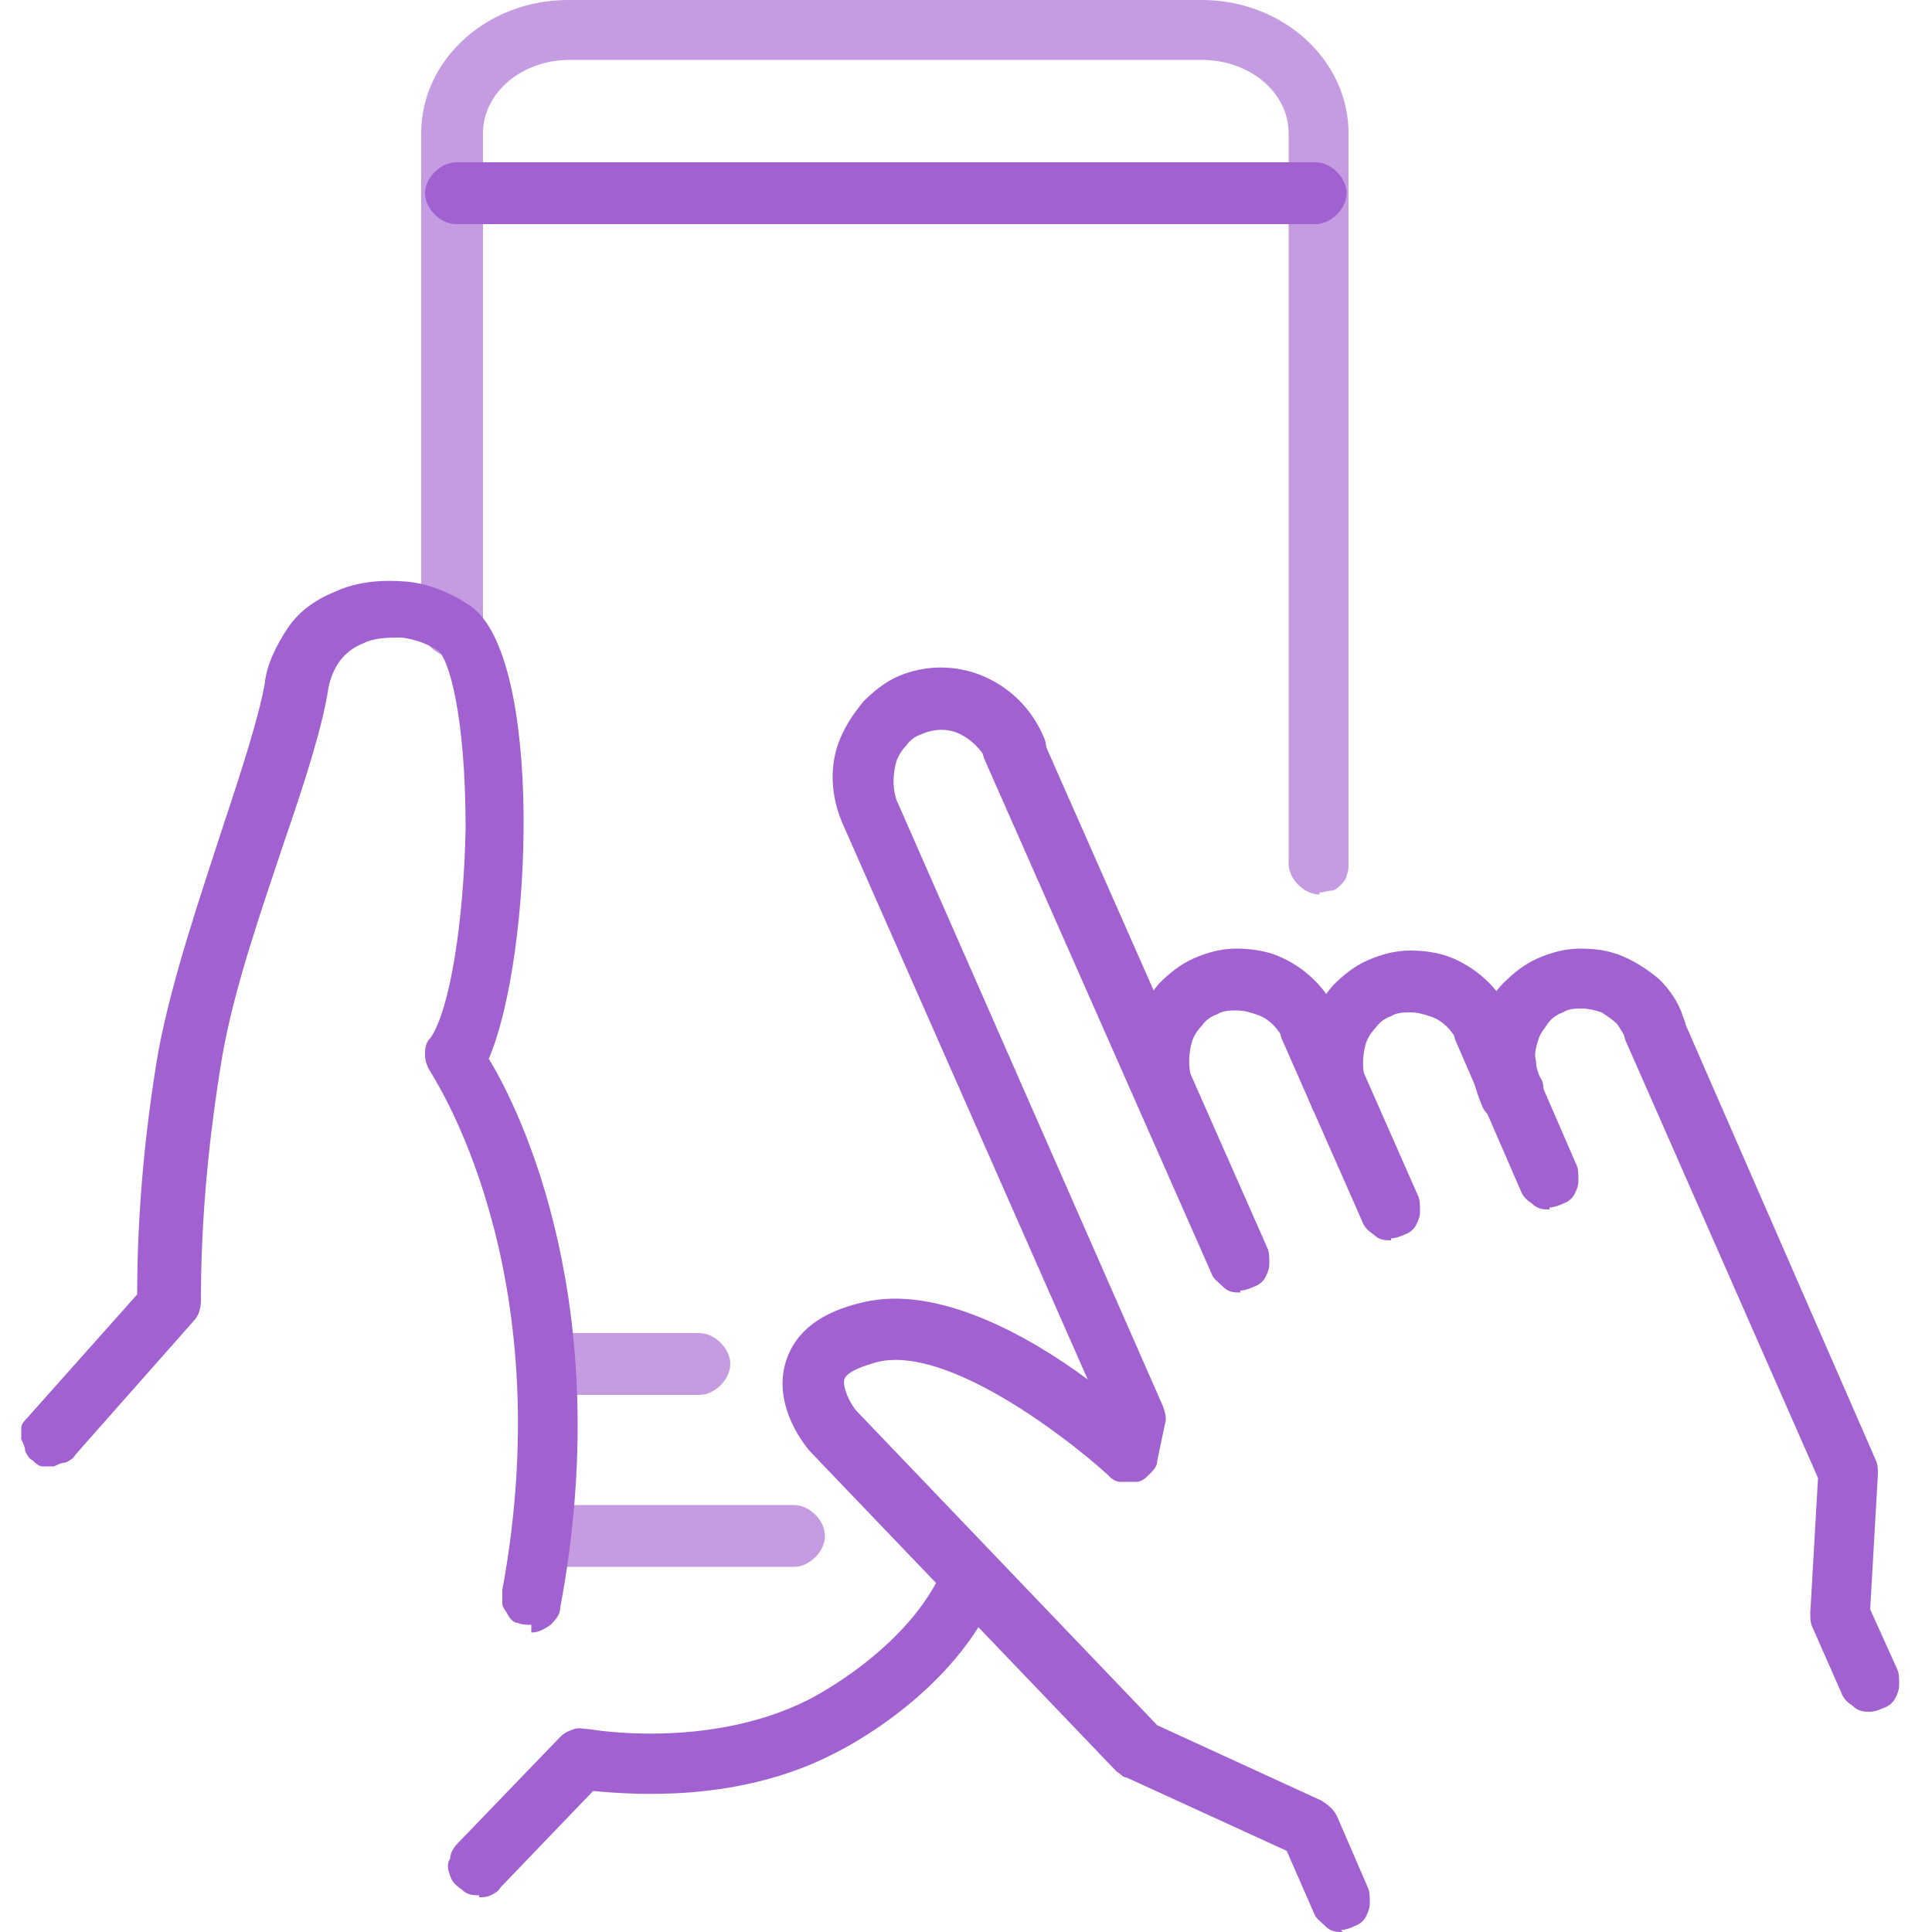
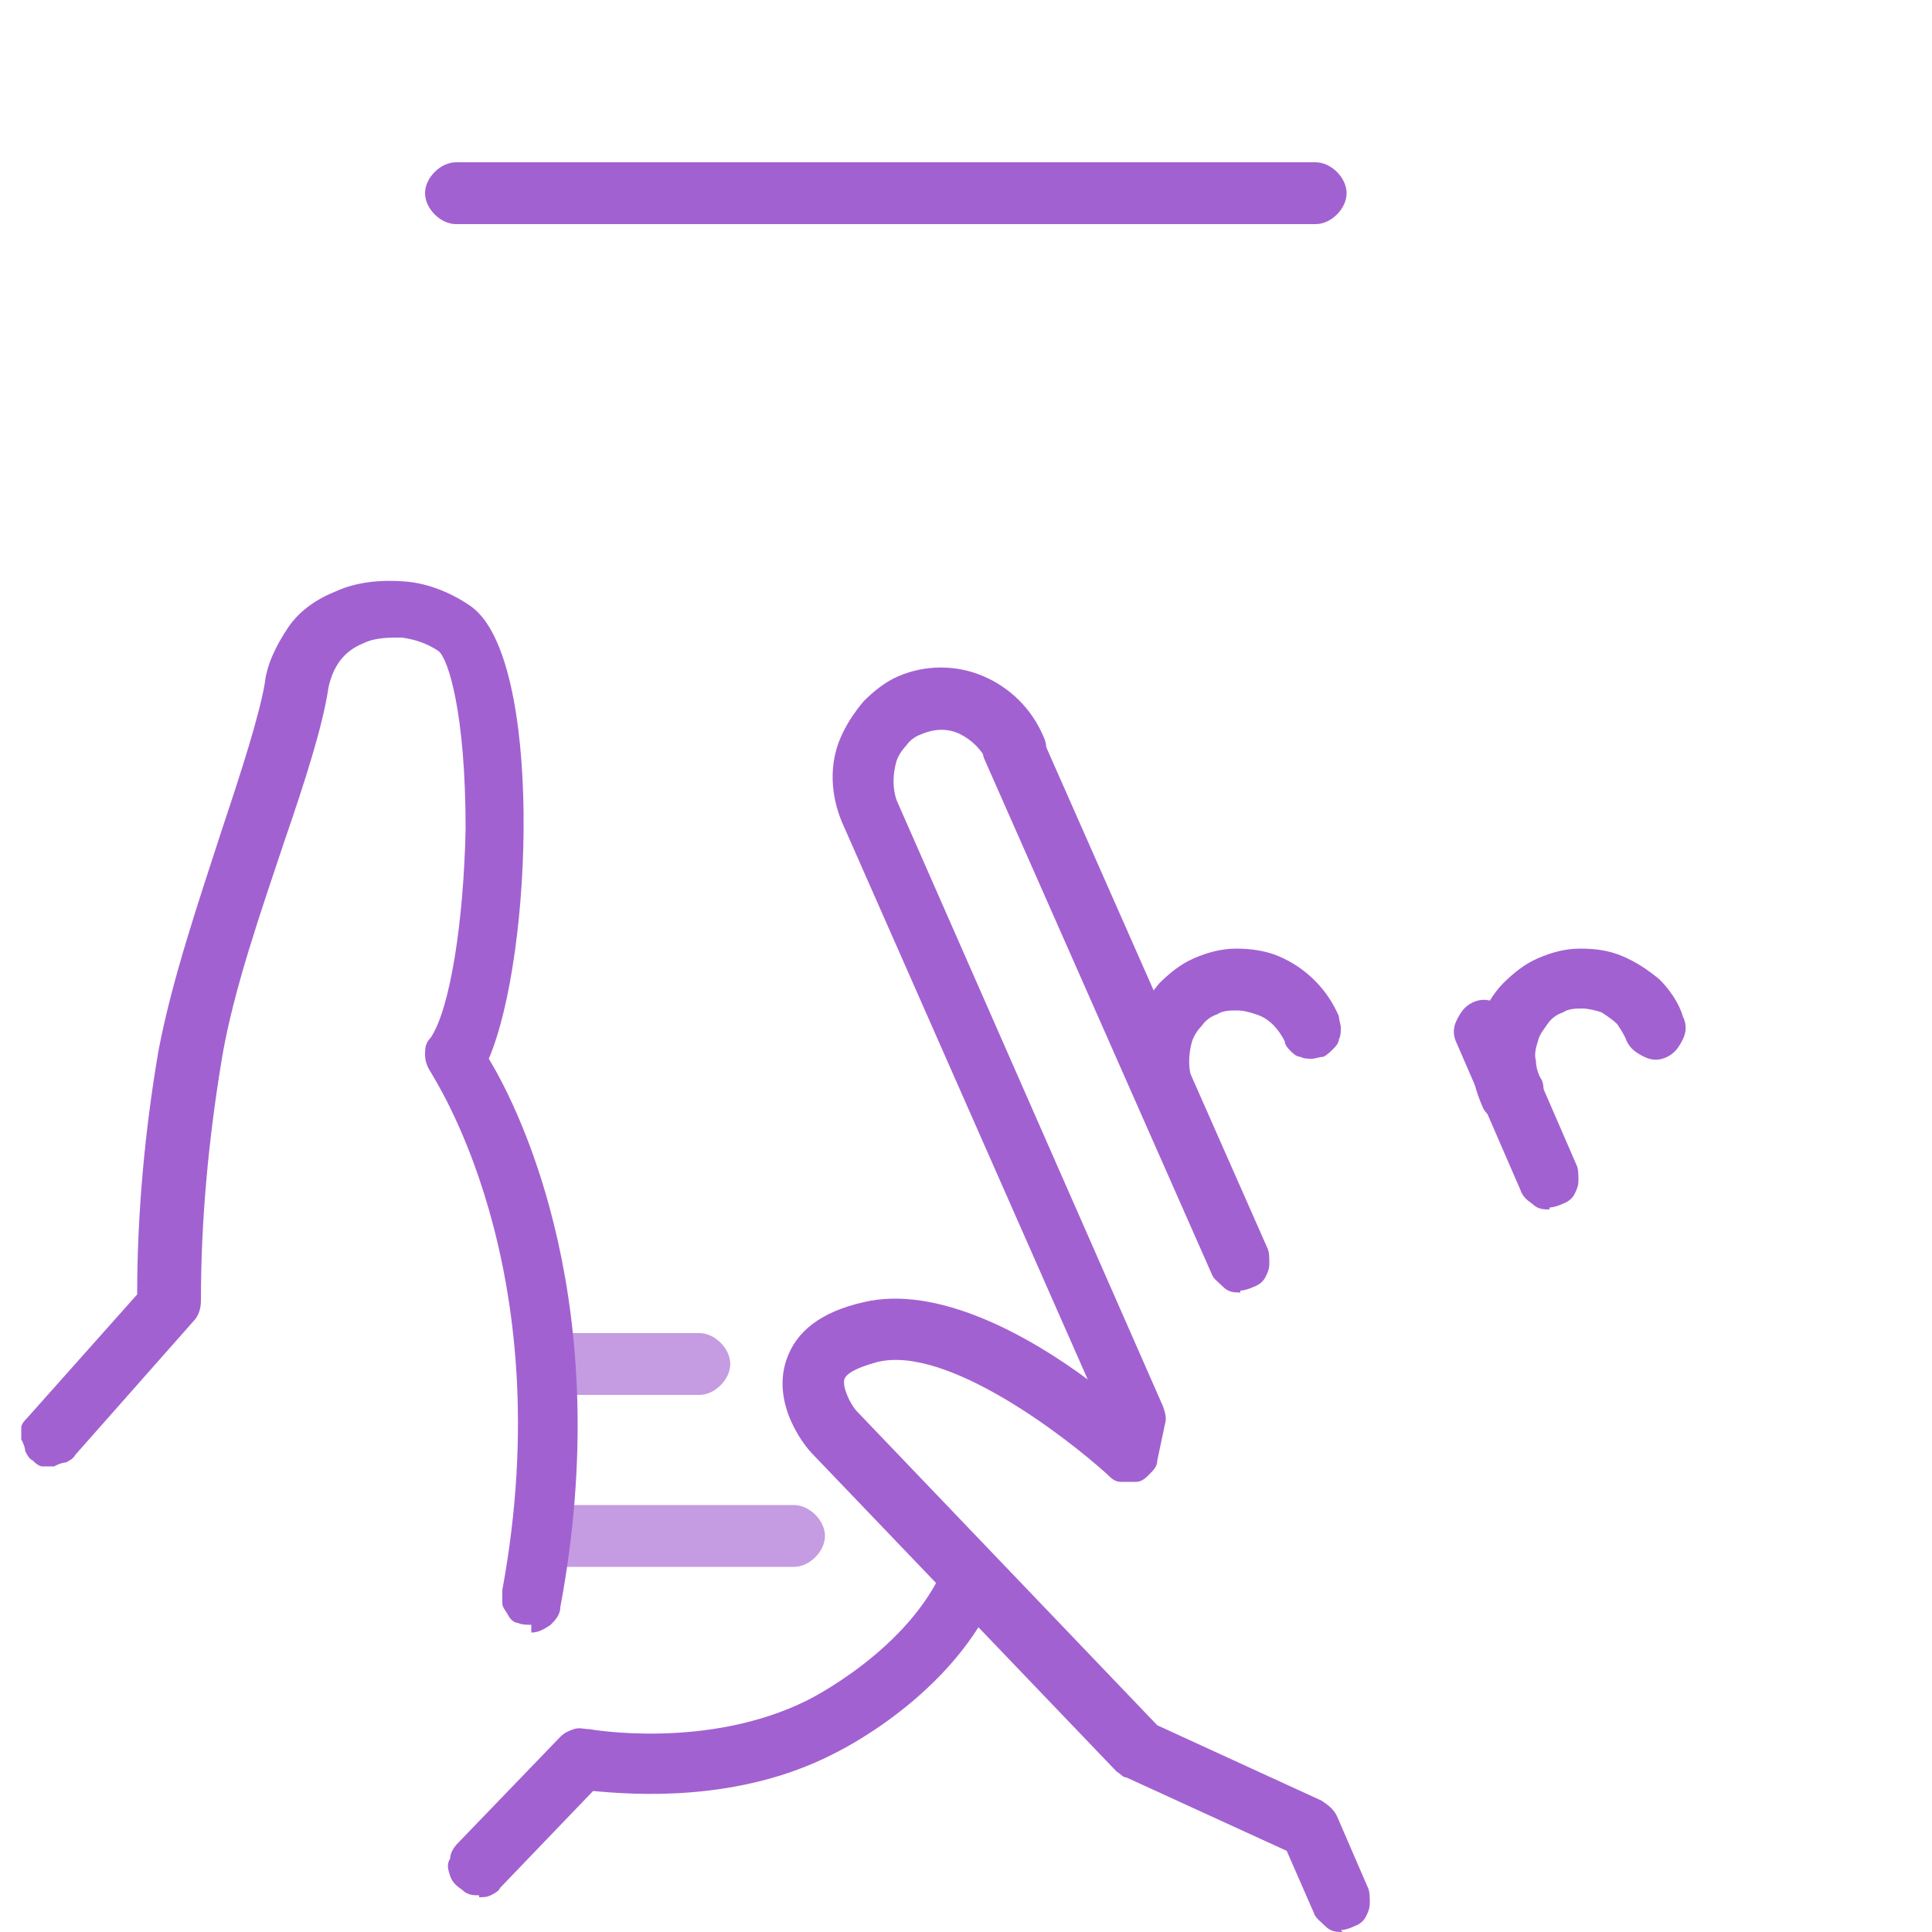
<svg xmlns="http://www.w3.org/2000/svg" version="1.1" viewBox="0 0 100 100">
  <defs>
    <style>
      .cls-1 {
        fill: #c59ce2;
      }

      .cls-2 {
        fill: #a261d1;
      }
    </style>
  </defs>
  <g>
    <g id="Layer_1">
      <path class="cls-2" d="M24.8,98.1c-.3,0-.6,0-.9-.3-.3-.2-.5-.4-.6-.7-.1-.3-.2-.6,0-.9,0-.3.2-.6.4-.8l5.3-5.5c.2-.2.4-.3.7-.4s.5,0,.8,0c0,0,6.1,1.1,11.3-1.5,0,0,5.3-2.6,7.1-7,.2-.4.5-.7.8-.8.4-.2.8-.2,1.2,0,.4.2.7.5.8.8.2.4.2.8,0,1.2-2.3,5.6-8.4,8.5-8.6,8.6-4.9,2.5-10.3,2.1-12.4,1.9l-4.8,5c-.1.2-.3.3-.5.4s-.4.1-.6.1Z" />
-       <path class="cls-1" d="M68.3,46.3c-.4,0-.8-.2-1.1-.5s-.5-.7-.5-1.1V6.9c0-2.1-2-3.8-4.5-3.8H29.5c-2.5,0-4.5,1.7-4.5,3.8v25.5c0,.4-.2.8-.5,1.1-.3.3-.7.5-1.1.5s-.8-.2-1.1-.5c-.3-.3-.5-.7-.5-1.1V6.9c0-3.8,3.4-6.9,7.6-6.9h32.8c4.2,0,7.6,3.1,7.6,6.9v37.8c0,.2,0,.4-.1.6,0,.2-.2.4-.3.5-.1.1-.3.3-.5.3-.2,0-.4.1-.6.1Z" />
      <path class="cls-1" d="M41.1,81.1h-12.6c-.4,0-.8-.2-1.1-.5-.3-.3-.5-.7-.5-1.1s.2-.8.5-1.1c.3-.3.7-.5,1.1-.5h12.6c.4,0,.8.2,1.1.5.3.3.5.7.5,1.1s-.2.8-.5,1.1c-.3.3-.7.5-1.1.5h0Z" />
      <path class="cls-2" d="M68.1,11.6H23.6c-.4,0-.8-.2-1.1-.5s-.5-.7-.5-1.1.2-.8.5-1.1c.3-.3.7-.5,1.1-.5h44.5c.4,0,.8.2,1.1.5.3.3.5.7.5,1.1s-.2.8-.5,1.1c-.3.3-.7.5-1.1.5Z" />
      <path class="cls-1" d="M36.2,72.2h-7.4c-.4,0-.8-.2-1.1-.5-.3-.3-.5-.7-.5-1.1s.2-.8.5-1.1c.3-.3.7-.5,1.1-.5h7.4c.4,0,.8.2,1.1.5.3.3.5.7.5,1.1s-.2.8-.5,1.1c-.3.3-.7.5-1.1.5Z" />
      <path class="cls-2" d="M27.5,84.1c-.2,0-.5,0-.7-.1-.2,0-.4-.2-.5-.4-.1-.2-.3-.4-.3-.6,0-.2,0-.5,0-.7,3.1-16.8-3.7-26.7-3.7-26.8-.2-.3-.3-.6-.3-.9,0-.3,0-.6.3-.9,1-1.5,1.7-6,1.8-10.8,0-6-.9-8.8-1.4-9.2-.6-.4-1.2-.6-1.9-.7-.7,0-1.4,0-2,.3-.5.2-.9.5-1.2.9-.3.4-.5.9-.6,1.4-.3,2-1.2,4.8-2.3,8-1.2,3.6-2.6,7.6-3.2,11.1-.7,4.2-1.1,8.4-1.1,12.6,0,.4-.1.8-.4,1.1l-6.1,6.9c-.1.2-.3.3-.5.4-.2,0-.4.1-.6.2-.2,0-.4,0-.6,0-.2,0-.4-.2-.5-.3-.2-.1-.3-.3-.4-.5,0-.2-.1-.4-.2-.6,0-.2,0-.4,0-.6,0-.2.2-.4.3-.5l5.7-6.4c0-4.2.4-8.5,1.1-12.6.7-3.7,2.1-7.8,3.3-11.5,1-3,1.9-5.8,2.2-7.5.1-1,.6-2,1.2-2.9s1.5-1.5,2.5-1.9c1.1-.5,2.4-.6,3.6-.5,1.2.1,2.4.6,3.4,1.3,3.7,2.7,3.2,18,.9,23.4,1.7,2.8,6.6,12.9,3.7,28.4,0,.4-.3.7-.5.9-.3.2-.6.4-1,.4Z" />
      <path class="cls-2" d="M69.5,100c-.3,0-.6,0-.9-.3s-.5-.4-.6-.7l-1.4-3.2-8.3-3.8c-.2,0-.3-.2-.5-.3l-15.8-16.5s0,0,0,0c-.2-.2-2.1-2.4-1.3-4.8.5-1.5,1.8-2.5,4-3,3.8-.9,8.5,1.7,11.6,4l-12.7-28.8c-.6-1.4-.7-3-.1-4.4.3-.7.7-1.3,1.2-1.9.5-.5,1.1-1,1.8-1.3,1.4-.6,3-.6,4.4,0,1.4.6,2.5,1.7,3.1,3.1.2.4.2.8,0,1.2-.2.4-.4.7-.8.9-.4.2-.8.2-1.2,0-.4-.1-.7-.4-.9-.8-.3-.6-.8-1.1-1.4-1.4-.6-.3-1.3-.3-2,0-.3.1-.6.3-.8.6-.2.2-.4.5-.5.8-.2.7-.2,1.4,0,2l13.8,31.4c.1.3.2.6.1.9l-.4,1.9c0,.3-.2.5-.4.7-.2.2-.4.4-.7.4-.3,0-.5,0-.8,0-.3,0-.5-.2-.7-.4-2.1-1.9-8.3-6.7-11.9-5.8-1.1.3-1.6.6-1.7.9-.1.4.3,1.3.7,1.7l15.5,16.2,8.5,3.9c.3.2.6.4.8.8l1.6,3.7c.1.2.1.5.1.8,0,.3-.1.5-.2.7-.1.2-.3.4-.6.5-.2.1-.5.2-.7.2h0Z" />
      <path class="cls-2" d="M64.2,66.9c-.3,0-.6,0-.9-.3s-.5-.4-.6-.7l-11.7-26.5c-.2-.4-.2-.8,0-1.2.2-.4.4-.7.8-.9.4-.2.8-.2,1.2,0,.4.1.7.4.9.8l11.7,26.5c.1.2.1.5.1.8,0,.3-.1.5-.2.7-.1.2-.3.4-.6.5-.2.1-.5.2-.7.2Z" />
      <path class="cls-2" d="M60.4,58.2c-.3,0-.6,0-.9-.3-.3-.2-.5-.4-.6-.7-.6-1.4-.7-3-.1-4.4.3-.7.7-1.3,1.2-1.9.5-.5,1.1-1,1.8-1.3s1.4-.5,2.2-.5c.7,0,1.5.1,2.2.4,1.4.6,2.5,1.7,3.1,3.1,0,.2.1.4.1.6,0,.2,0,.4-.1.6,0,.2-.2.4-.3.5-.1.1-.3.3-.5.4-.2,0-.4.1-.6.1-.2,0-.4,0-.6-.1-.2,0-.4-.2-.5-.3-.1-.1-.3-.3-.3-.5-.3-.6-.8-1.2-1.5-1.4-.3-.1-.6-.2-1-.2-.3,0-.7,0-1,.2-.3.1-.6.3-.8.6-.2.2-.4.5-.5.8-.2.7-.2,1.4,0,2,.1.2.1.5.1.8,0,.3-.1.5-.2.7-.1.2-.3.4-.6.5-.2.1-.5.2-.7.2Z" />
-       <path class="cls-2" d="M72,64.2c-.3,0-.6,0-.9-.3-.3-.2-.5-.4-.6-.7l-4.1-9.3c-.2-.4-.2-.8,0-1.2.2-.4.4-.7.8-.9.4-.2.8-.2,1.2,0s.7.4.9.8l4.1,9.3c.1.2.1.5.1.8,0,.3-.1.5-.2.7-.1.2-.3.4-.6.5-.2.1-.5.2-.7.2Z" />
-       <path class="cls-2" d="M69.4,58.3c-.3,0-.6,0-.9-.3-.3-.2-.5-.4-.6-.7-.6-1.4-.7-3-.1-4.4.3-.7.7-1.3,1.2-1.9.5-.5,1.1-1,1.8-1.3.7-.3,1.4-.5,2.2-.5.7,0,1.5.1,2.2.4,1.4.6,2.5,1.7,3.1,3.1,0,.2.1.4.1.6,0,.2,0,.4-.1.6,0,.2-.2.4-.3.5s-.3.3-.5.4c-.2,0-.4.1-.6.1-.2,0-.4,0-.6-.1-.2,0-.4-.2-.5-.3-.1-.1-.3-.3-.3-.5-.3-.6-.8-1.2-1.5-1.4-.3-.1-.6-.2-1-.2-.3,0-.7,0-1,.2-.3.1-.6.3-.8.6-.2.2-.4.5-.5.8-.2.7-.2,1.4,0,2,.1.2.1.5.1.8,0,.3-.1.5-.2.7-.1.2-.3.4-.6.5-.2.1-.5.2-.7.2Z" />
      <path class="cls-2" d="M80.2,62.6c-.3,0-.6,0-.9-.3-.3-.2-.5-.4-.6-.7l-3.3-7.6c-.2-.4-.2-.8,0-1.2.2-.4.4-.7.8-.9.4-.2.8-.2,1.2,0s.7.4.9.8l3.3,7.6c.1.2.1.5.1.8s-.1.5-.2.7c-.1.2-.3.4-.6.5-.2.1-.5.2-.7.2Z" />
      <path class="cls-2" d="M78.2,58.2c-.3,0-.6,0-.9-.3-.3-.2-.5-.4-.6-.7-.3-.7-.5-1.4-.5-2.2,0-.8,0-1.5.4-2.2.3-.7.7-1.4,1.2-1.9.5-.5,1.1-1,1.8-1.3.7-.3,1.4-.5,2.2-.5.8,0,1.5.1,2.2.4.7.3,1.3.7,1.9,1.2.5.5,1,1.2,1.2,1.9.2.4.2.8,0,1.2-.2.4-.4.7-.8.9s-.8.2-1.2,0c-.4-.2-.7-.4-.9-.8-.1-.3-.3-.6-.5-.9-.2-.2-.5-.4-.8-.6-.3-.1-.7-.2-1-.2-.3,0-.7,0-1,.2-.3.1-.6.3-.8.6s-.4.5-.5.9c-.1.3-.2.7-.1,1,0,.3.1.7.3,1,.1.2.1.5.1.8,0,.3-.1.5-.2.7-.1.2-.3.4-.6.5-.2.1-.5.2-.7.2h0Z" />
-       <path class="cls-2" d="M96.8,88.6c-.3,0-.6,0-.9-.3-.3-.2-.5-.4-.6-.7l-1.5-3.4c-.1-.2-.1-.5-.1-.7l.4-7-9.9-22.5c-.2-.4-.2-.8,0-1.2.2-.4.4-.7.8-.9s.8-.2,1.2,0,.7.4.9.8l10,22.9c.1.2.1.5.1.7l-.4,7,1.4,3.1c.1.2.1.5.1.8,0,.3-.1.5-.2.7-.1.2-.3.4-.6.5-.2.1-.5.2-.7.2h0Z" />
    </g>
  </g>
</svg>